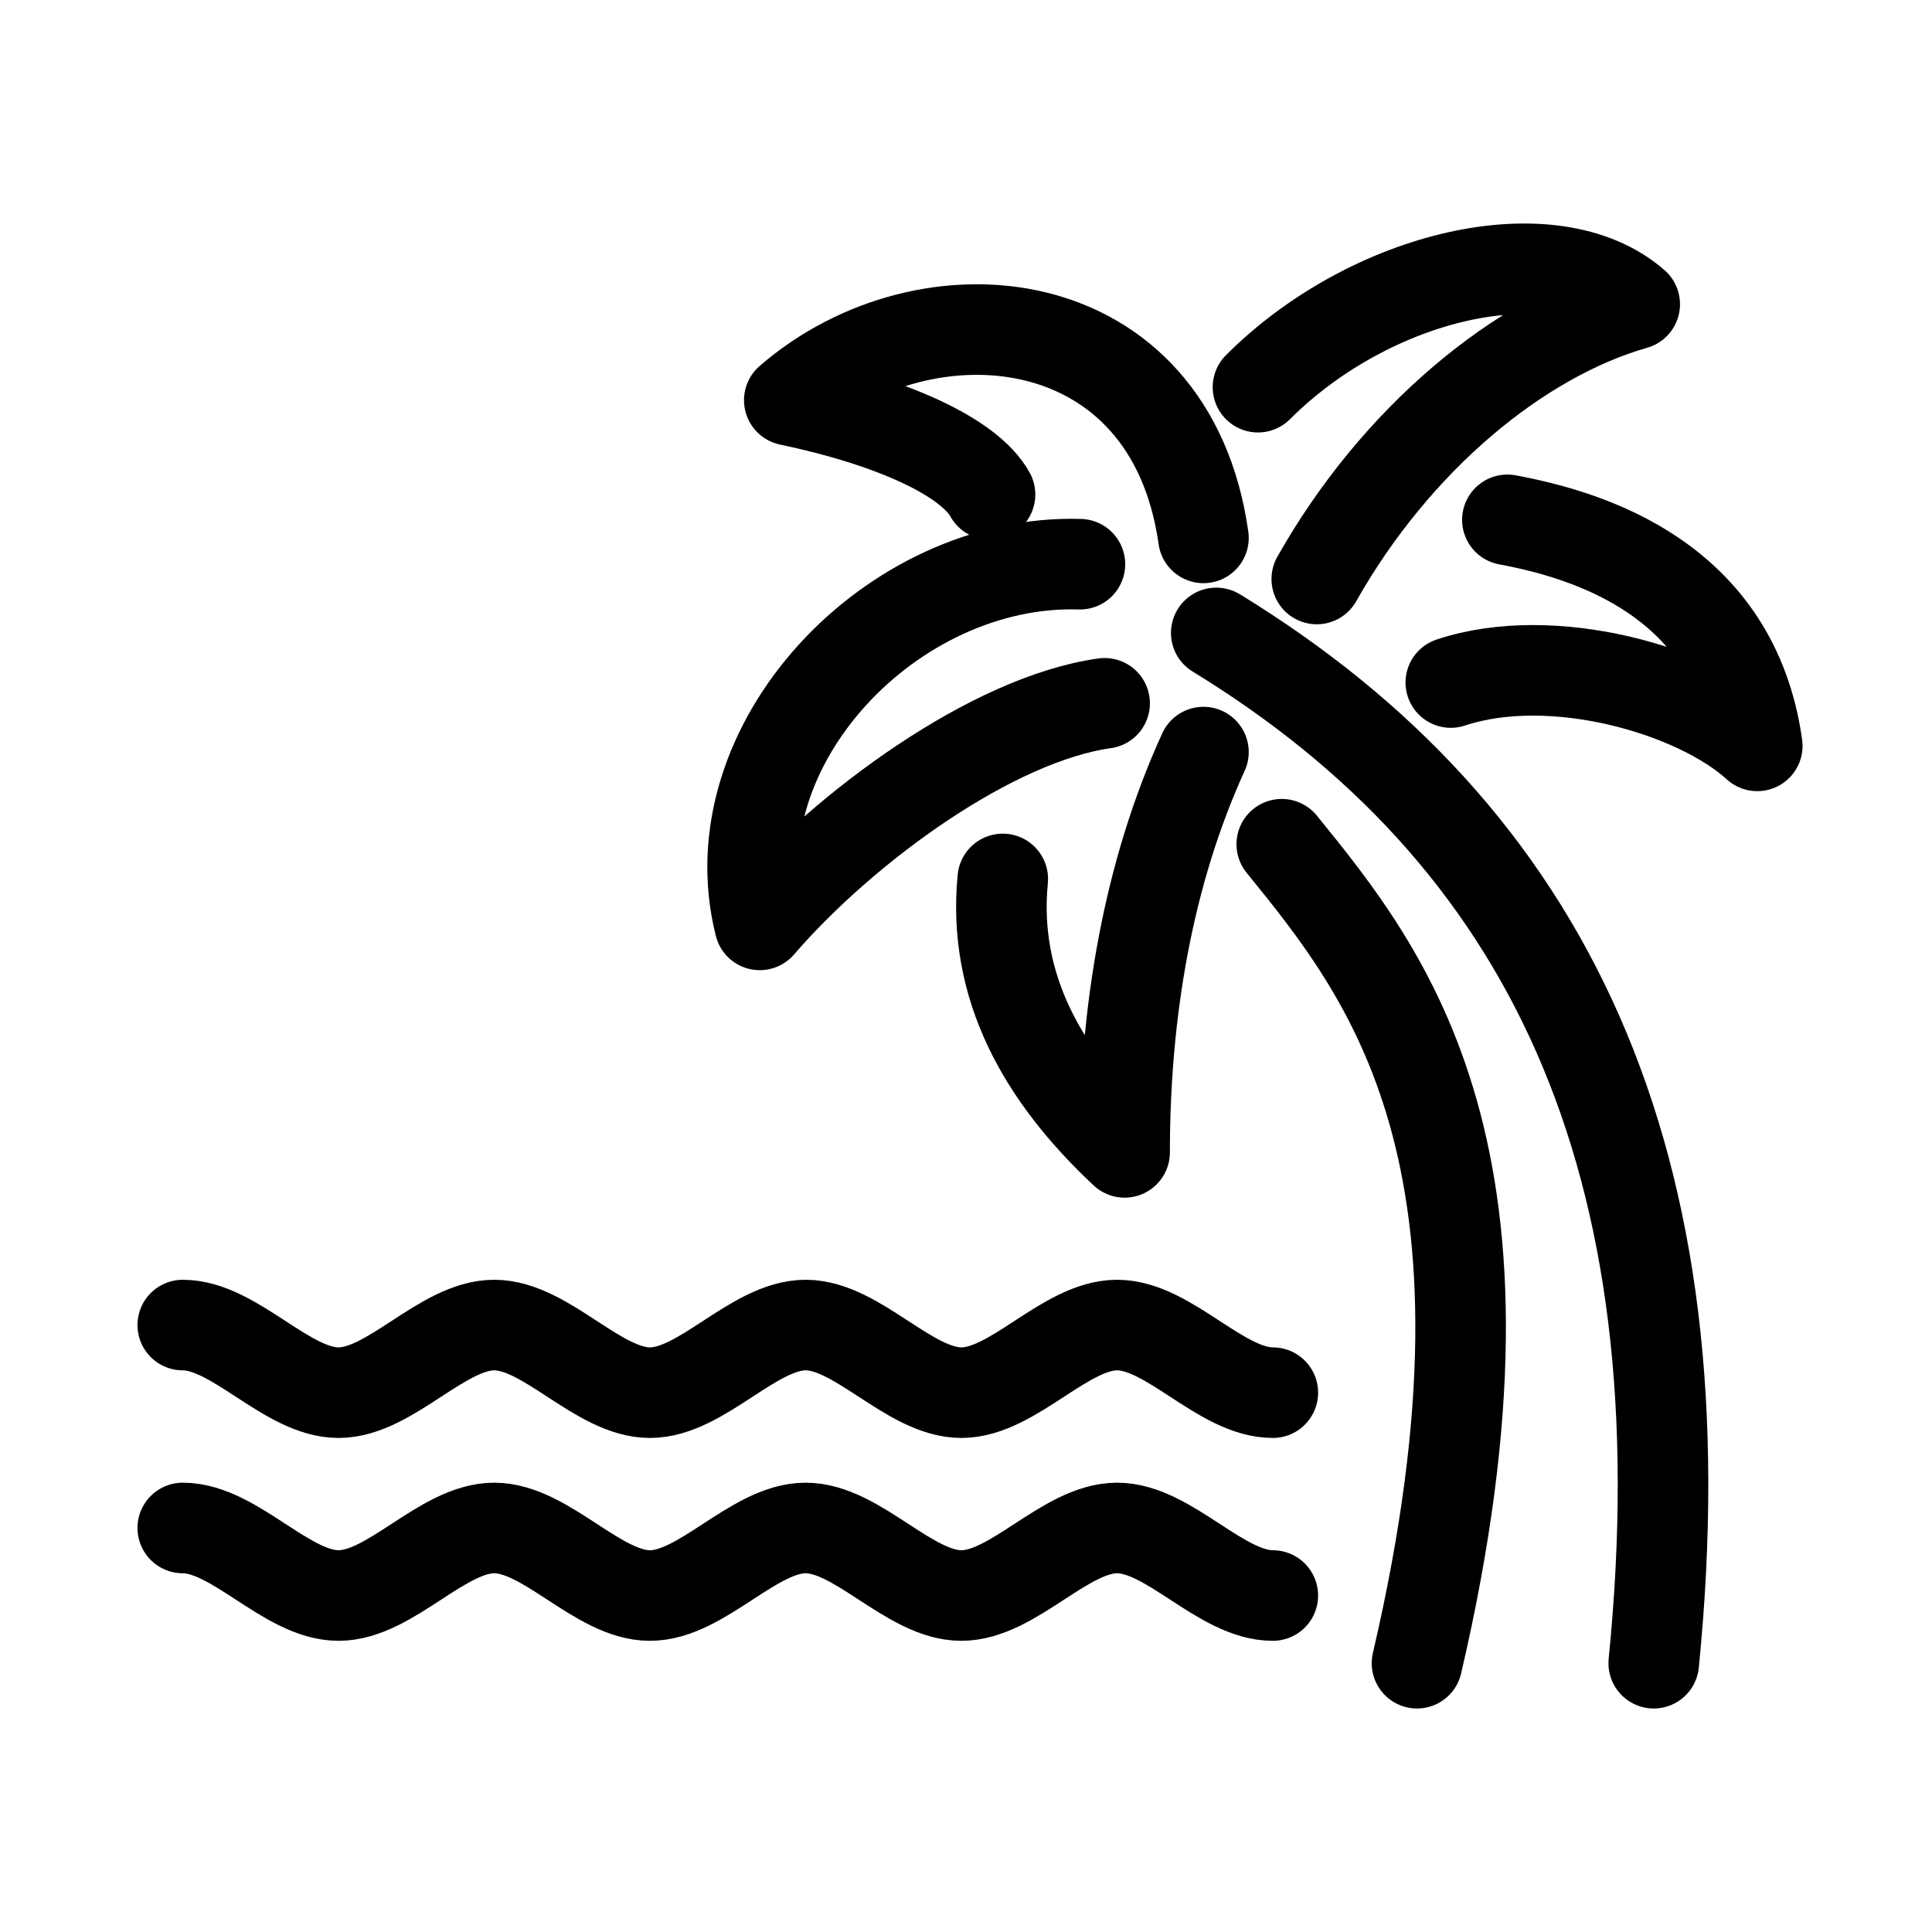
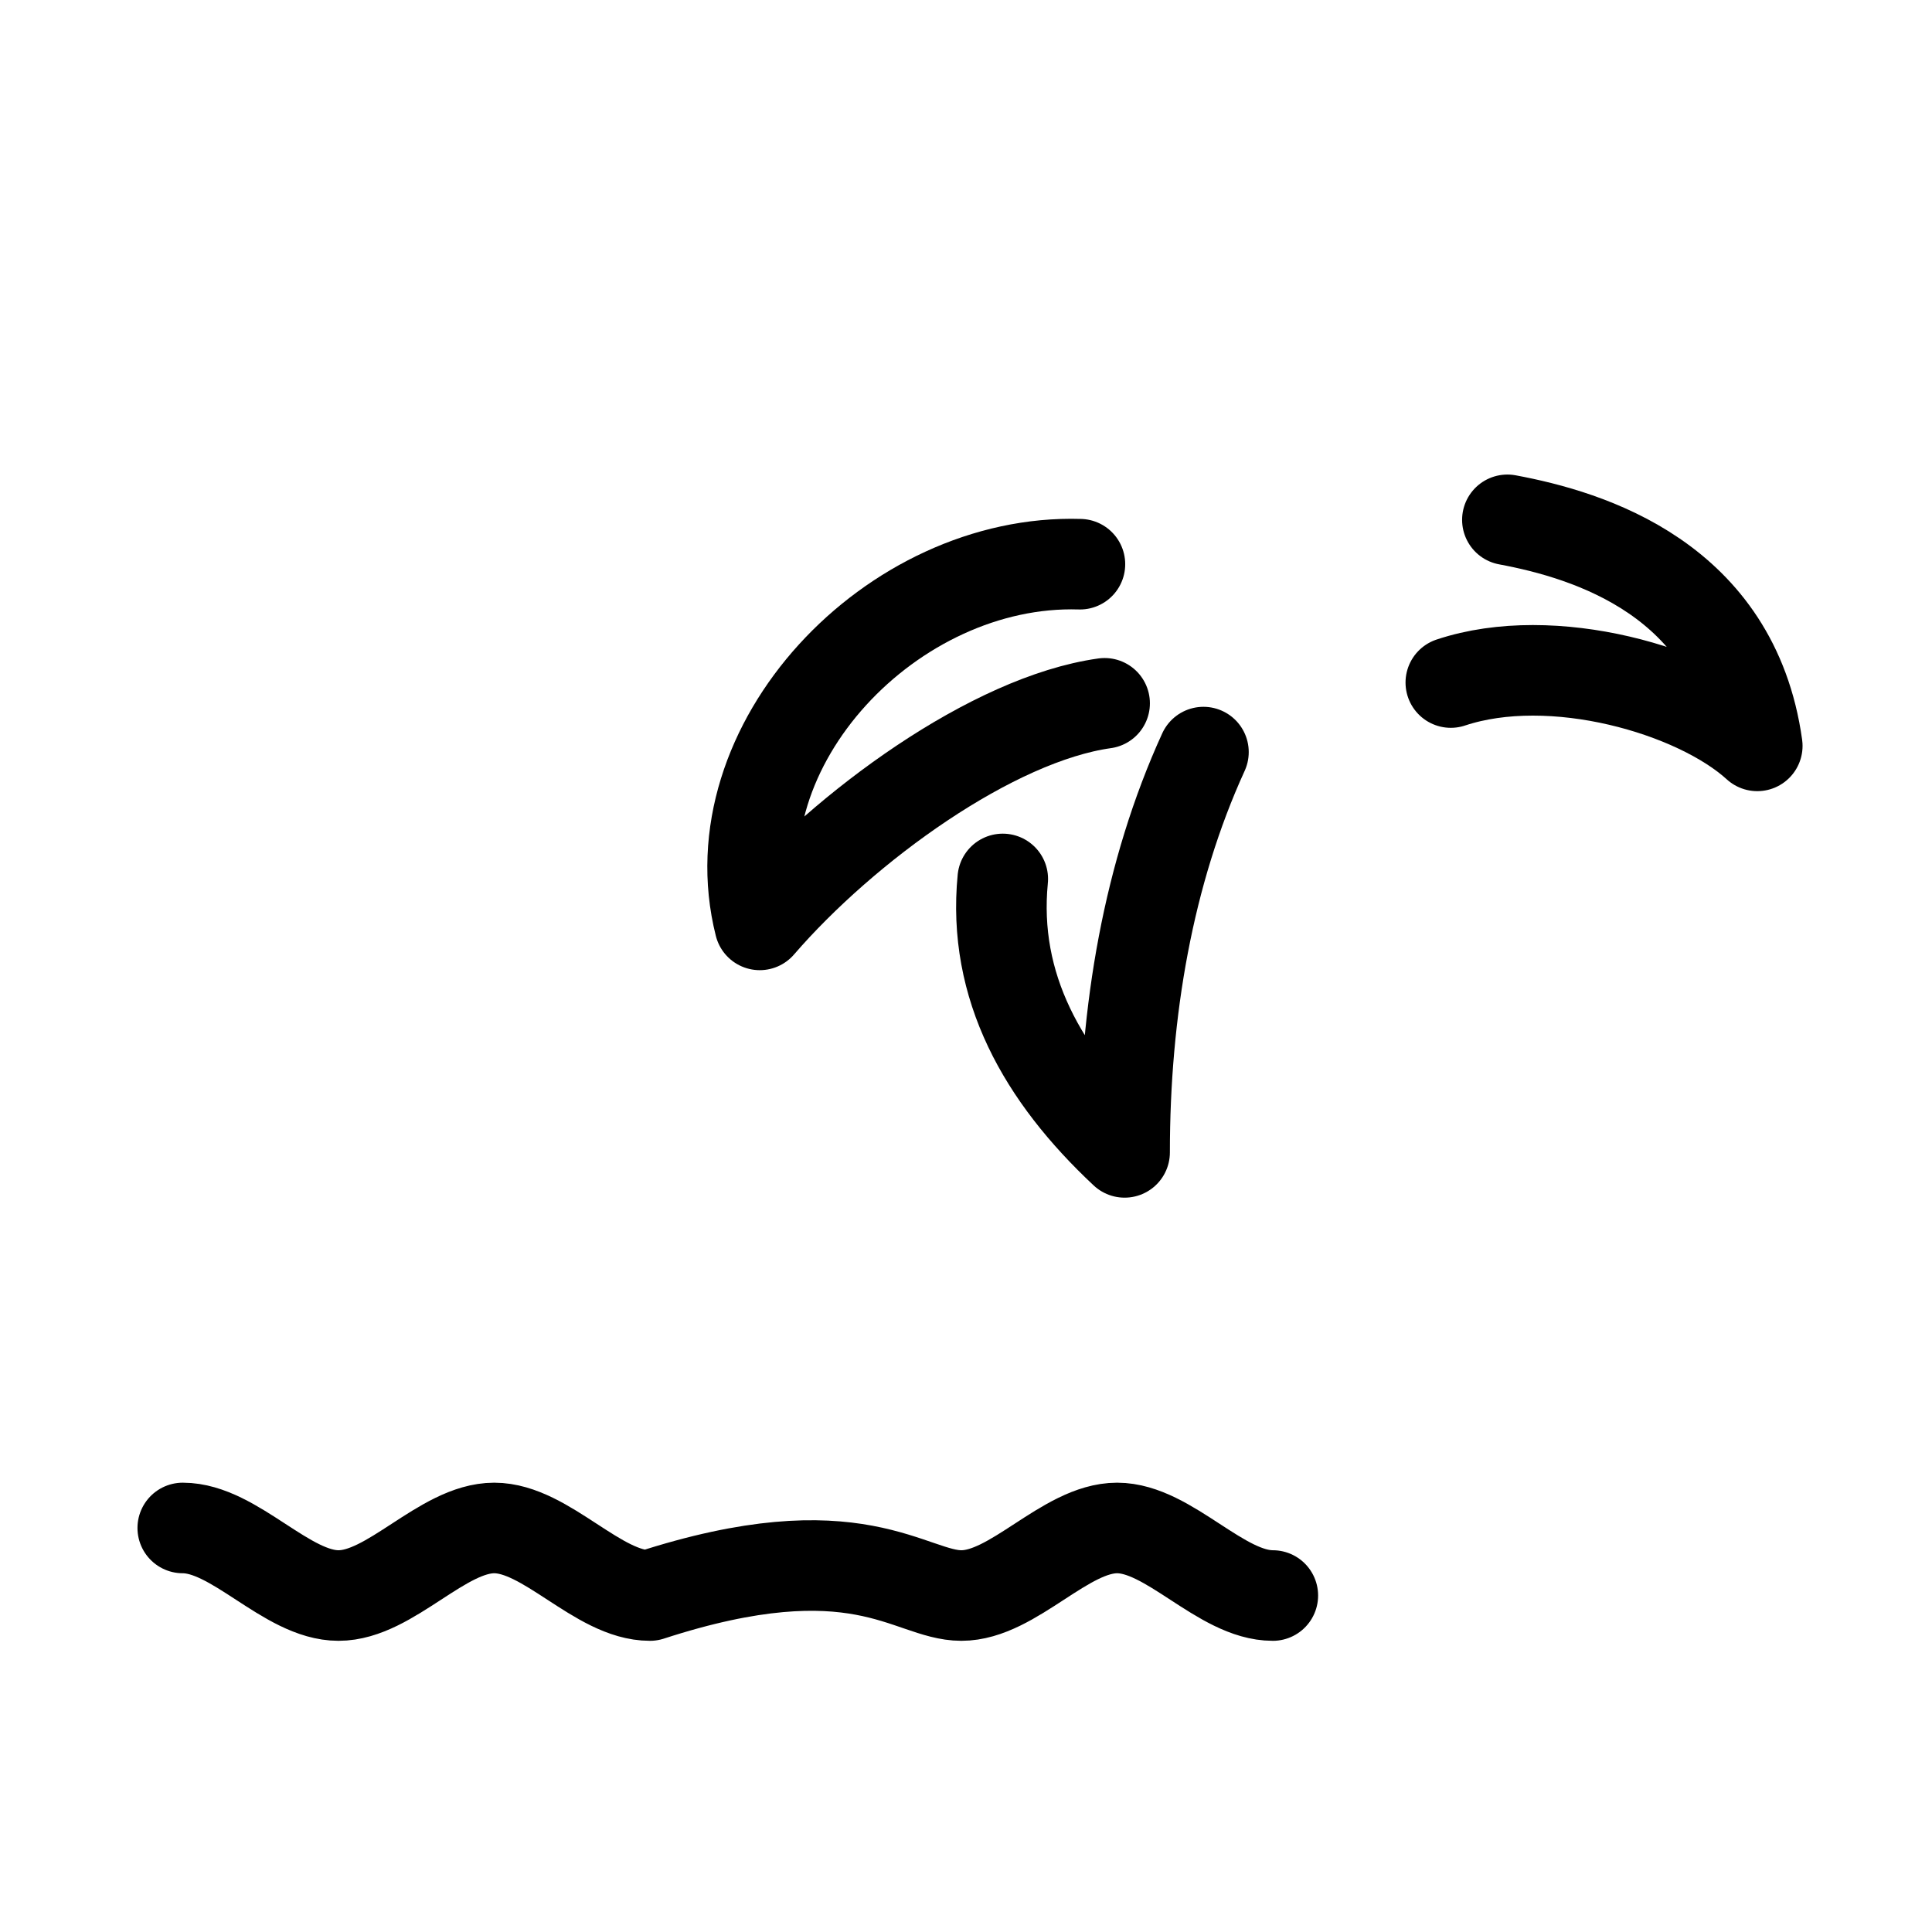
<svg xmlns="http://www.w3.org/2000/svg" width="32" height="32" viewBox="0 0 32 32" fill="none" stroke="currentColor" stroke-width="1.5" stroke-linejoin="round" stroke-linecap="round">
  <path d="M24.967 8.61C26.318 8.861 28.721 9.59 29.106 12.354C28.094 11.431 25.711 10.745 24.03 11.305" />
-   <path d="M21.81 9.59C23.125 7.263 25.168 5.583 27.076 5.039C25.711 3.849 22.7 4.549 20.836 6.413" />
  <path d="M19.933 12.457C19.018 14.458 18.627 16.759 18.627 19.087C17.271 17.818 16.435 16.343 16.609 14.558" />
-   <path d="M27.391 27.548C28.231 19.147 25.606 13.826 20.145 10.483" />
-   <path d="M21.23 13.983C22.965 16.121 25.431 19.147 23.47 27.548" />
  <path d="M17.887 9.345C14.78 9.248 11.832 12.339 12.584 15.319C13.995 13.686 16.441 11.908 18.296 11.649" />
-   <path d="M19.933 8.909C19.386 5.028 15.349 4.654 13.073 6.629C14.754 6.982 16.048 7.56 16.398 8.191" />
-   <path d="M3.027 21.947C3.887 21.947 4.747 23.067 5.607 23.067C6.466 23.067 7.326 21.947 8.186 21.947C9.046 21.947 9.905 23.067 10.765 23.067C11.625 23.067 12.484 21.947 13.344 21.947C14.204 21.947 15.063 23.067 15.923 23.067C16.783 23.067 17.643 21.947 18.503 21.947C19.362 21.947 20.222 23.067 21.082 23.067" />
-   <path d="M3.027 25.308C3.887 25.308 4.747 26.428 5.607 26.427C6.466 26.428 7.326 25.308 8.186 25.308C9.046 25.308 9.905 26.428 10.765 26.427C11.625 26.428 12.484 25.308 13.344 25.308C14.204 25.308 15.063 26.428 15.923 26.427C16.783 26.428 17.643 25.308 18.503 25.308C19.362 25.308 20.222 26.428 21.082 26.427" />
+   <path d="M3.027 25.308C3.887 25.308 4.747 26.428 5.607 26.427C6.466 26.428 7.326 25.308 8.186 25.308C9.046 25.308 9.905 26.428 10.765 26.427C14.204 25.308 15.063 26.428 15.923 26.427C16.783 26.428 17.643 25.308 18.503 25.308C19.362 25.308 20.222 26.428 21.082 26.427" />
</svg>